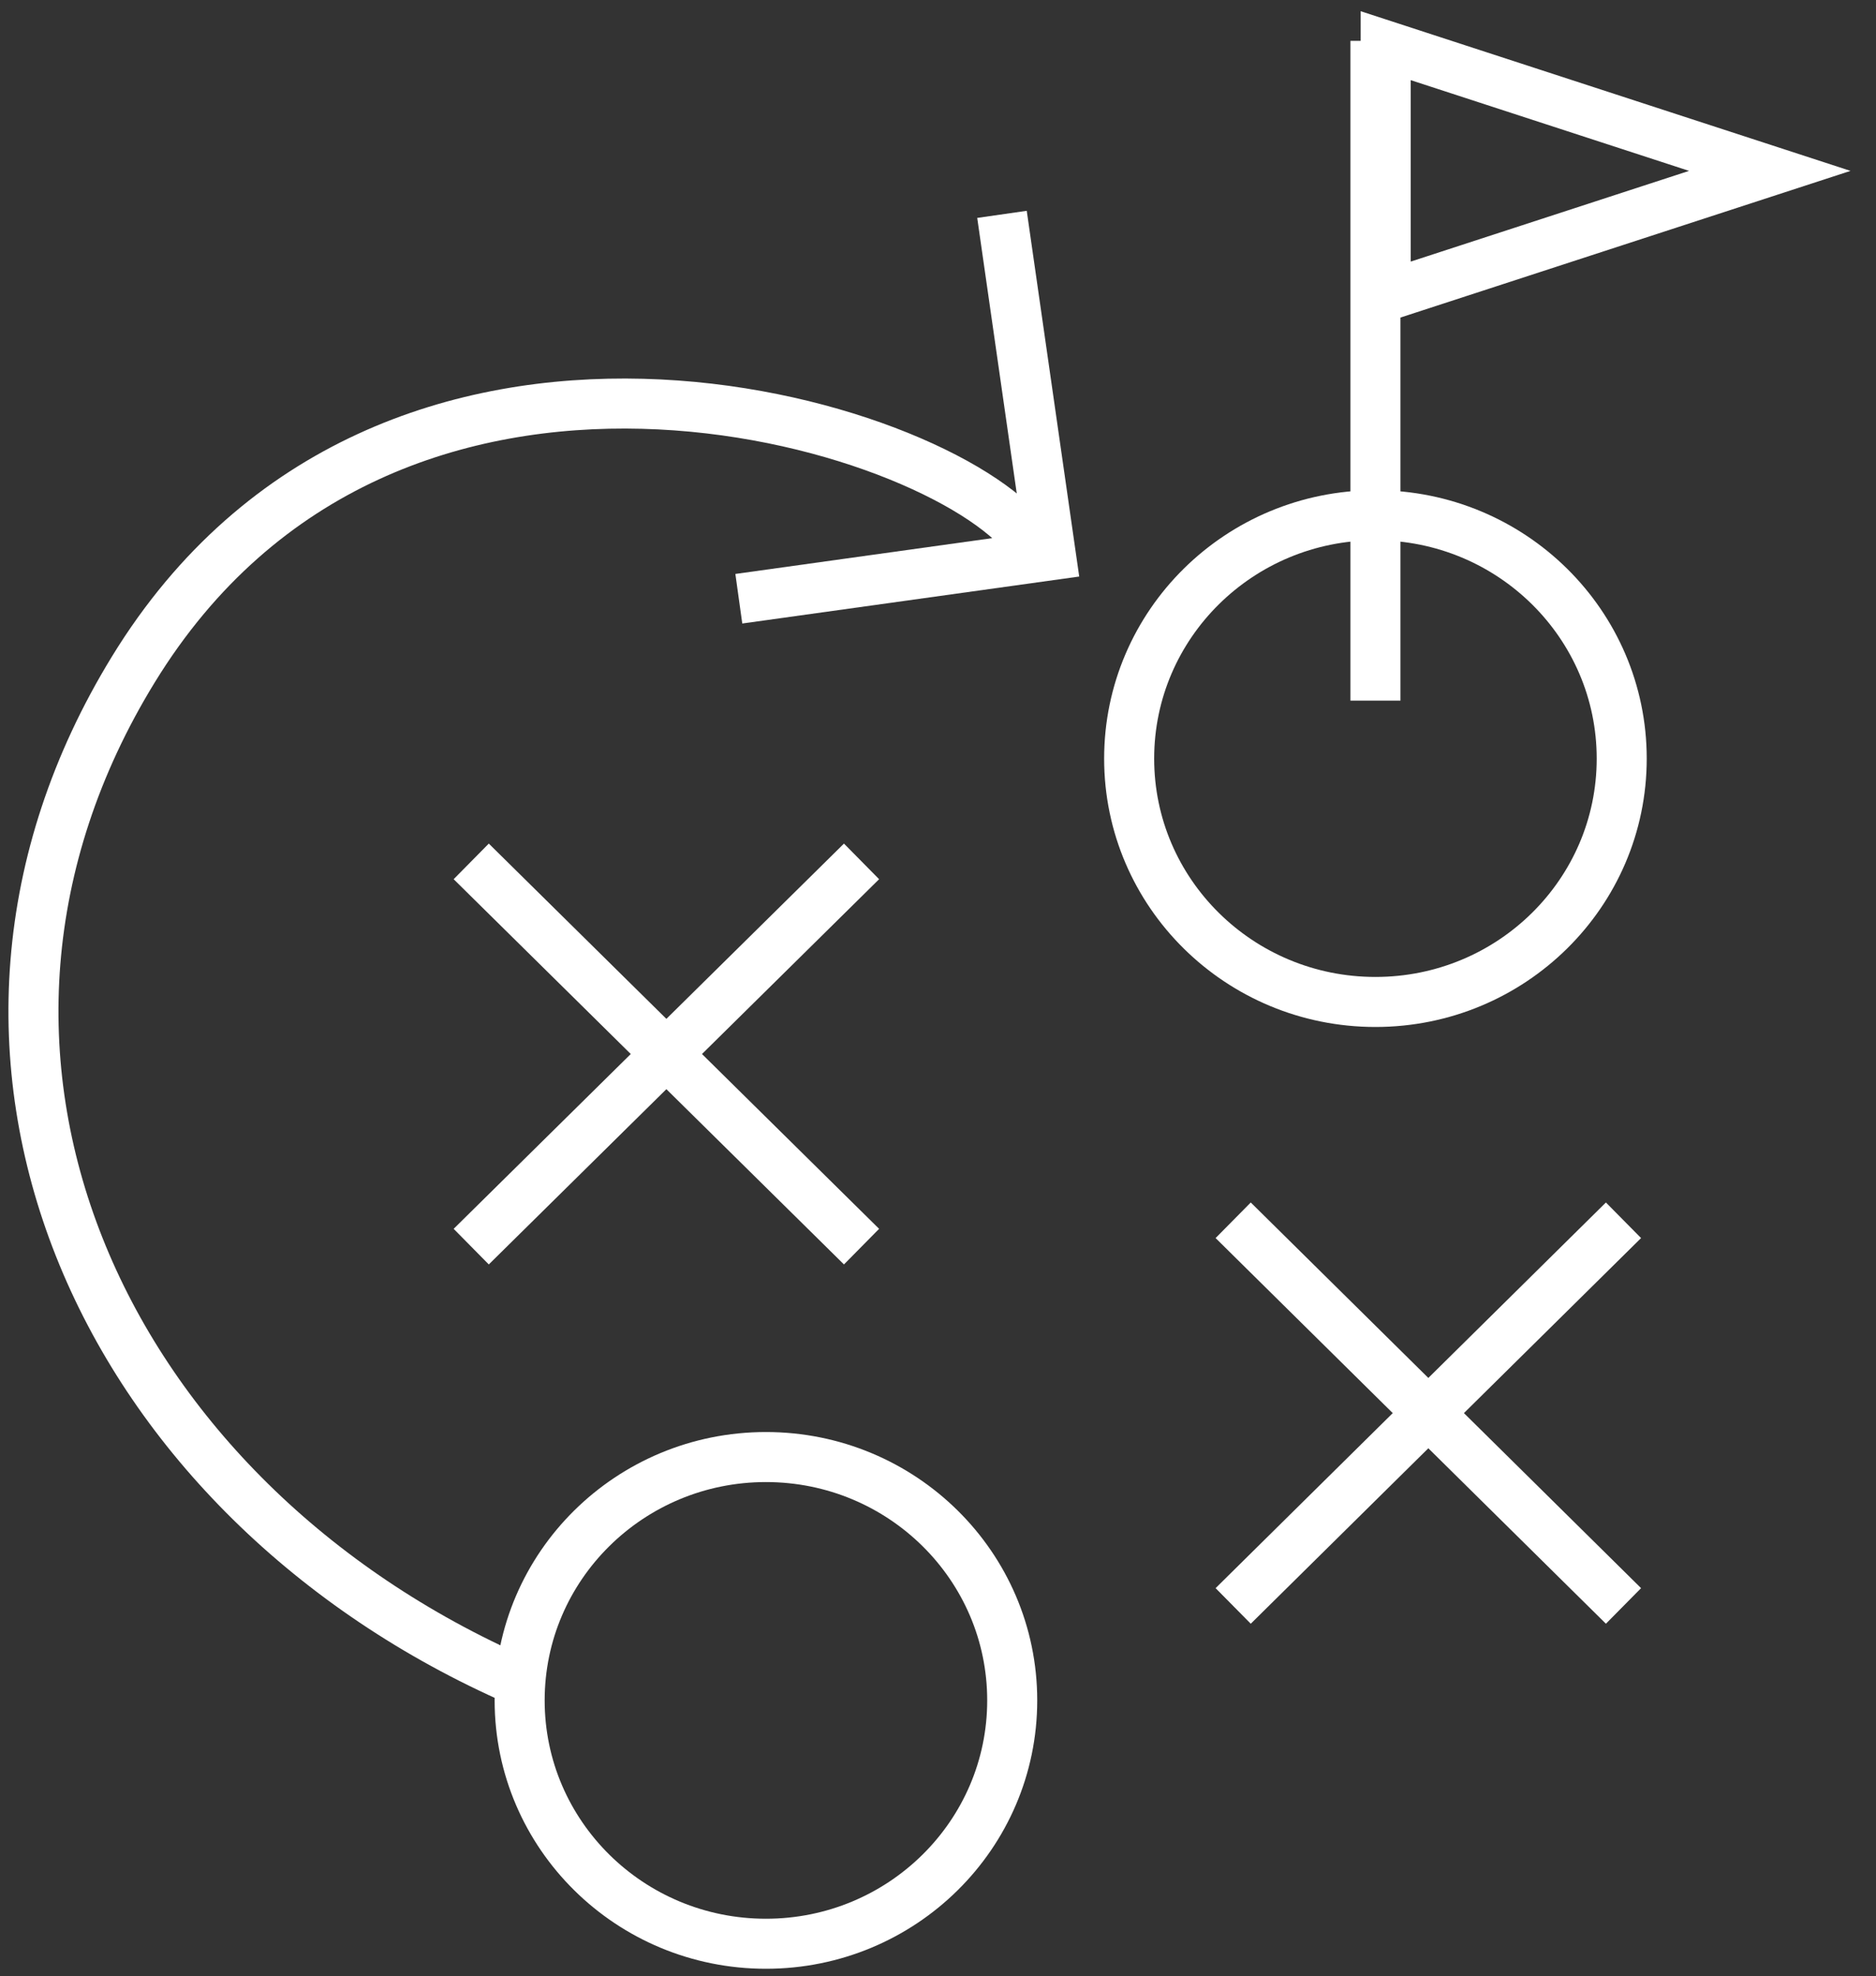
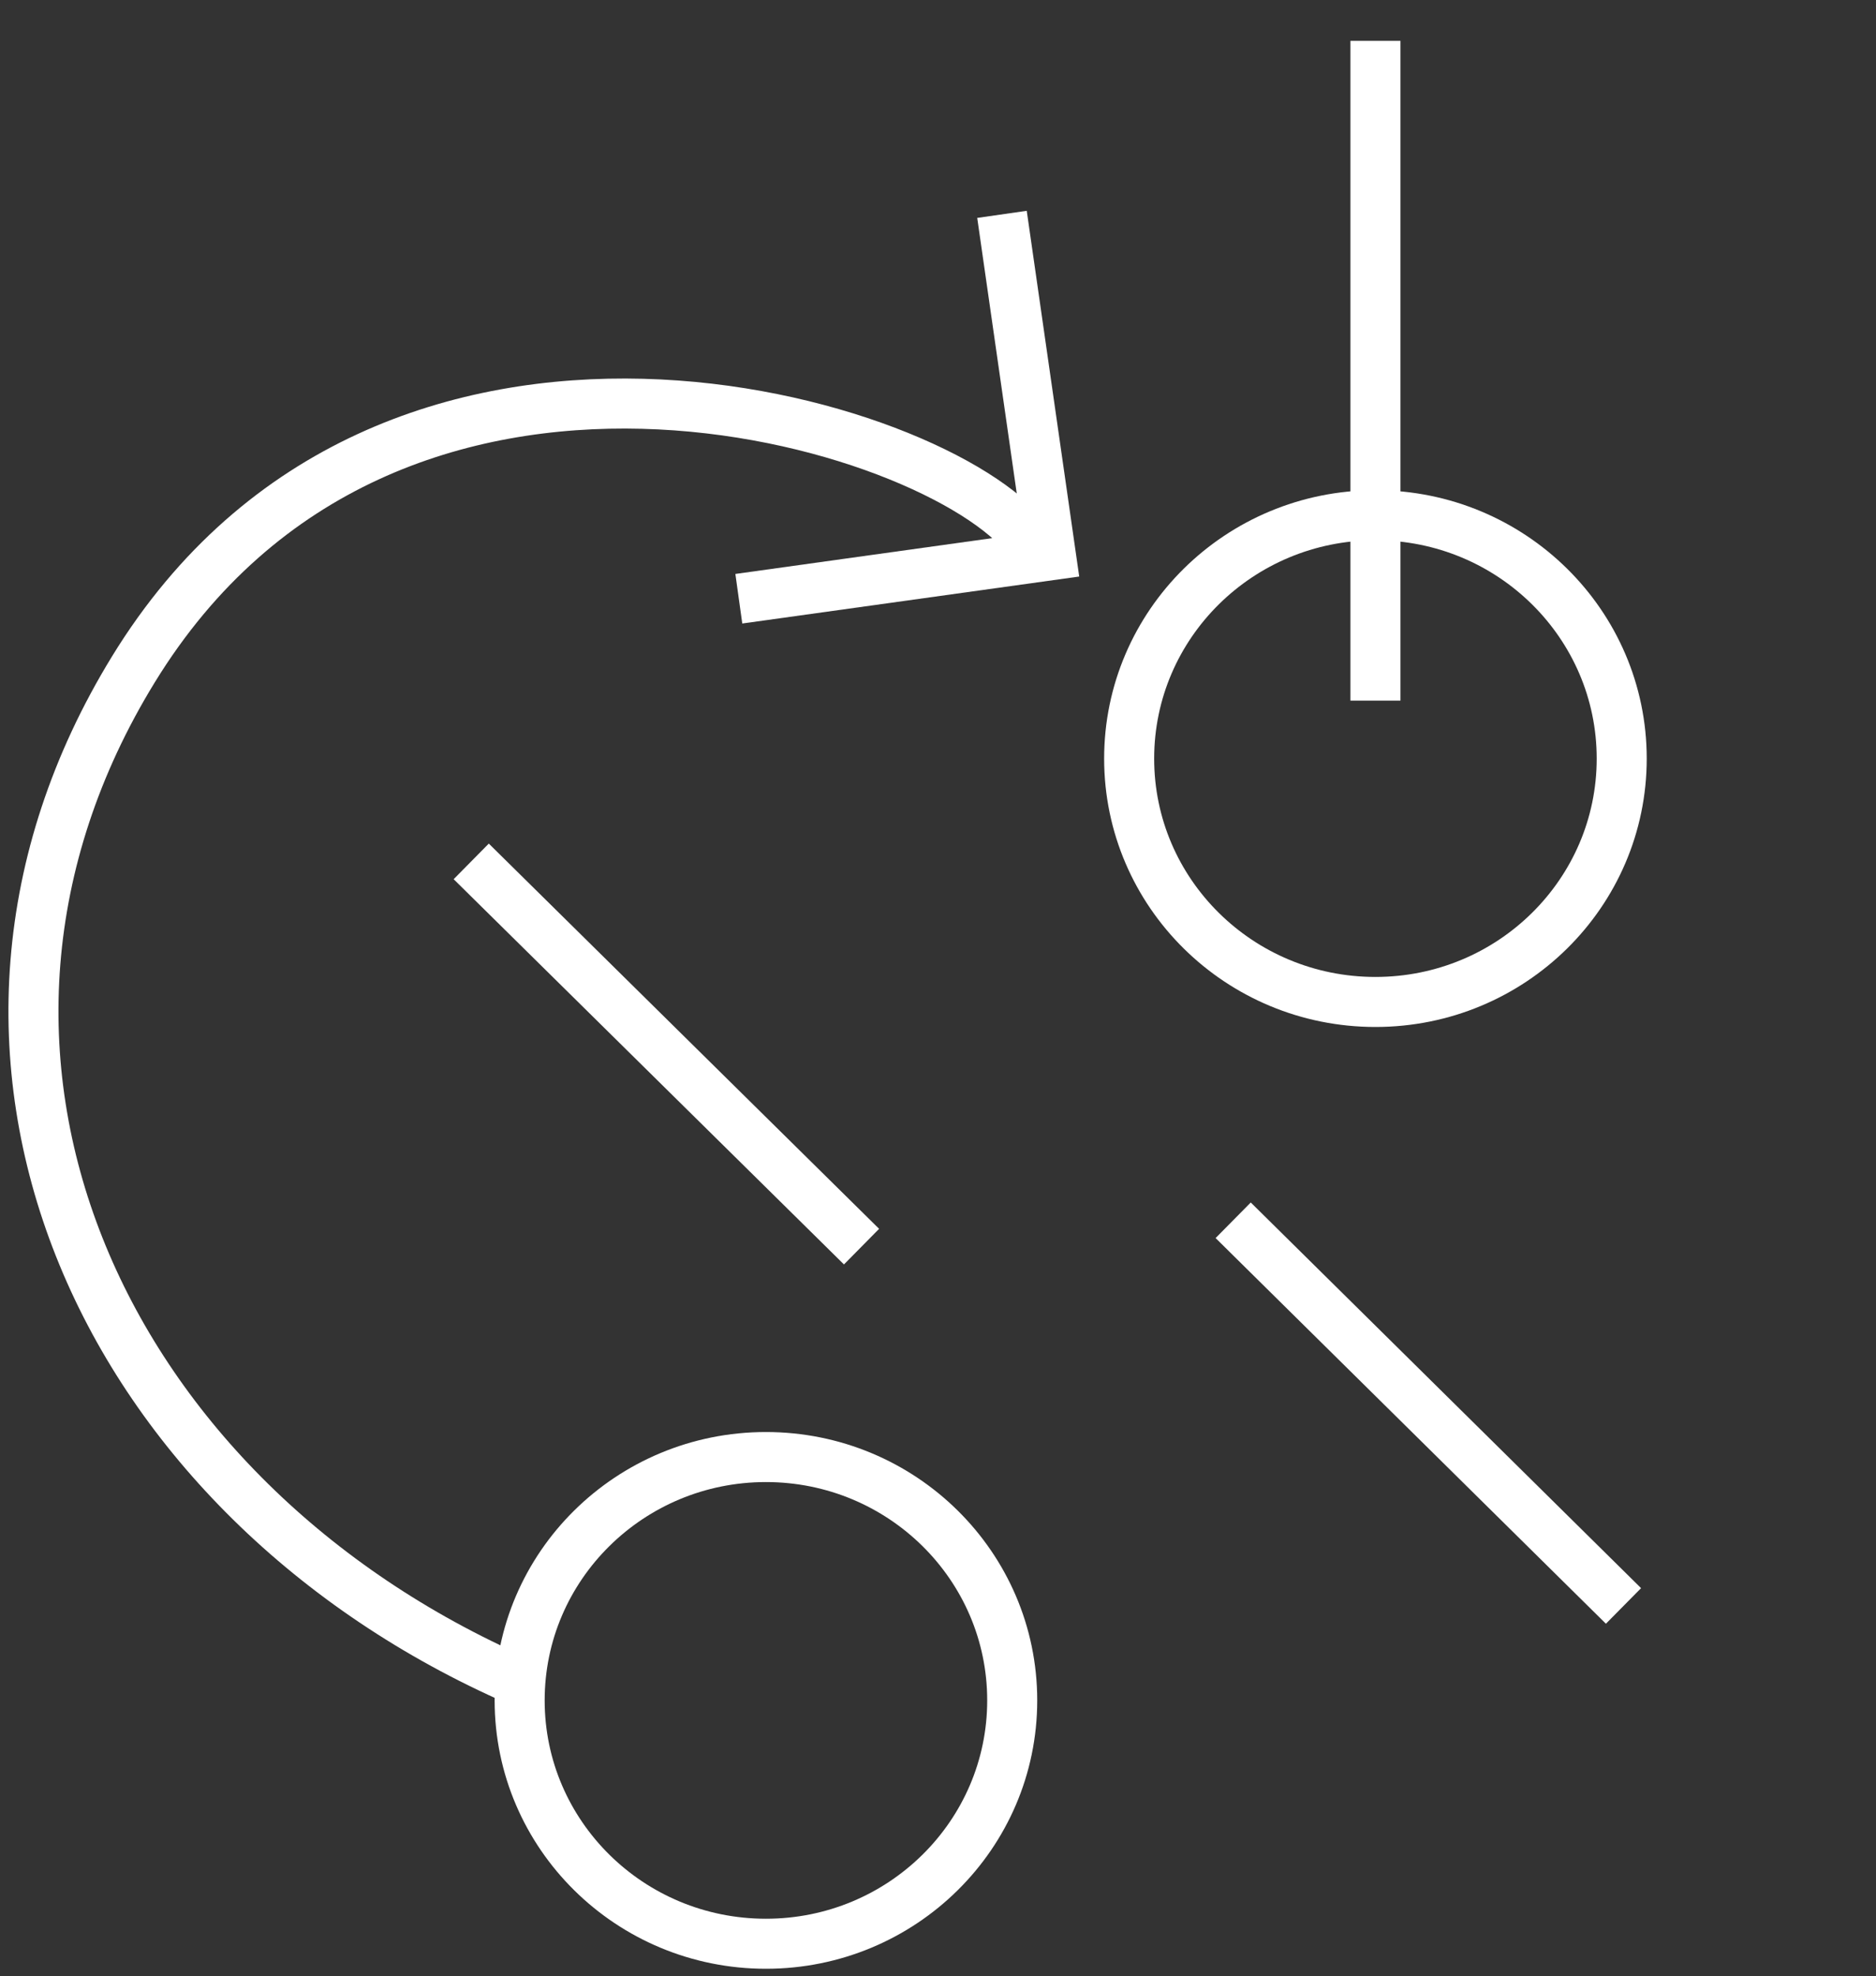
<svg xmlns="http://www.w3.org/2000/svg" width="75" height="79" viewBox="0 0 75 79" fill="none">
  <rect x="0" y="0" width="75" height="79" fill="#333333" stroke="none" />
  <path d="M18.839 34.434L34.443 49.834" stroke="white" stroke-width="2" stroke-miterlimit="10" />
-   <path d="M34.443 34.434L18.839 49.834" stroke="white" stroke-width="2" stroke-miterlimit="10" />
  <path d="M49.301 48.78L64.905 64.197" stroke="white" stroke-width="2" stroke-miterlimit="10" />
-   <path d="M64.905 48.78L49.301 64.197" stroke="white" stroke-width="2" stroke-miterlimit="10" />
  <path d="M54.988 40.053C60.425 40.053 64.834 35.698 64.834 30.325C64.834 24.953 60.425 20.597 54.988 20.597C49.55 20.597 45.142 24.953 45.142 30.325C45.142 35.698 49.55 40.053 54.988 40.053Z" stroke="white" stroke-width="2" stroke-miterlimit="10" />
  <path d="M30.621 77.701C36.059 77.701 40.467 73.345 40.467 67.973C40.467 62.6 36.059 58.245 30.621 58.245C25.184 58.245 20.775 62.6 20.775 67.973C20.775 73.345 25.184 77.701 30.621 77.701Z" stroke="white" stroke-width="2" stroke-miterlimit="10" />
  <path d="M41.09 21.563C37.5 16.822 15.533 10.114 5.331 26.761C-4.035 42.037 3.927 59.632 20.331 67.025" stroke="white" stroke-width="2" stroke-miterlimit="10" />
  <path d="M40.058 8.569L42.013 22.195L29.537 23.934" stroke="white" stroke-width="2" stroke-miterlimit="10" />
  <path d="M54.988 28.007V1.633" stroke="white" stroke-width="2" stroke-miterlimit="10" />
-   <path d="M55.398 1.826L70.753 6.831L55.398 11.835V1.826Z" stroke="white" stroke-width="2" stroke-miterlimit="10" />
</svg>